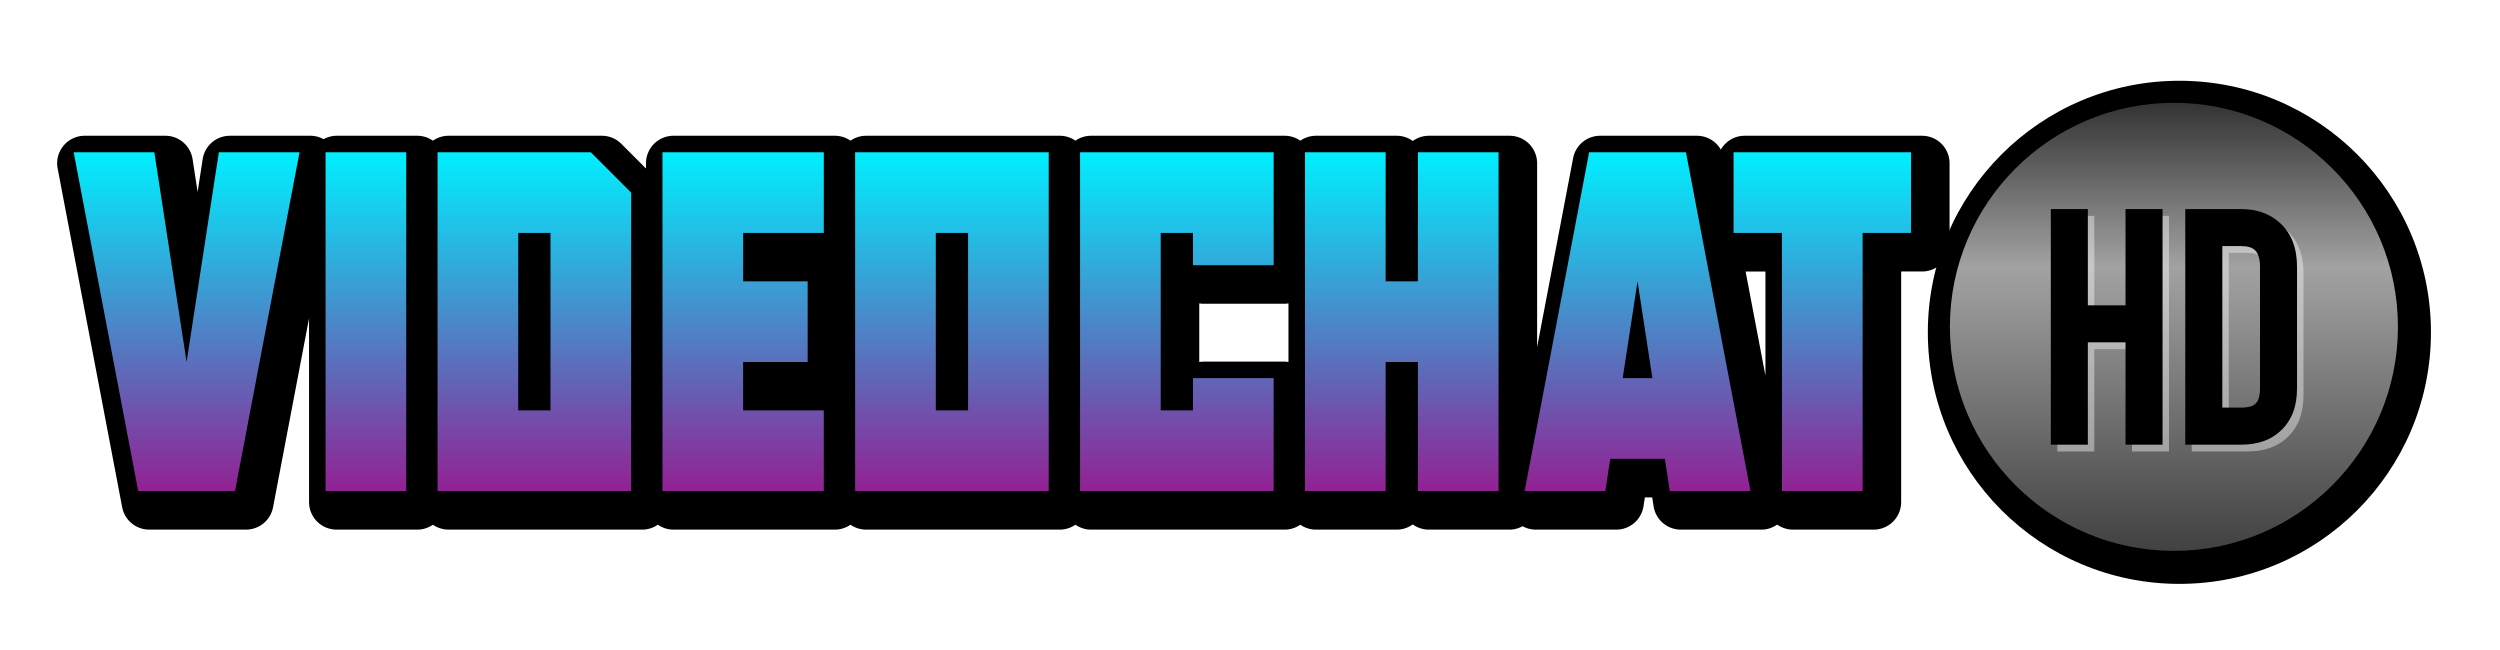
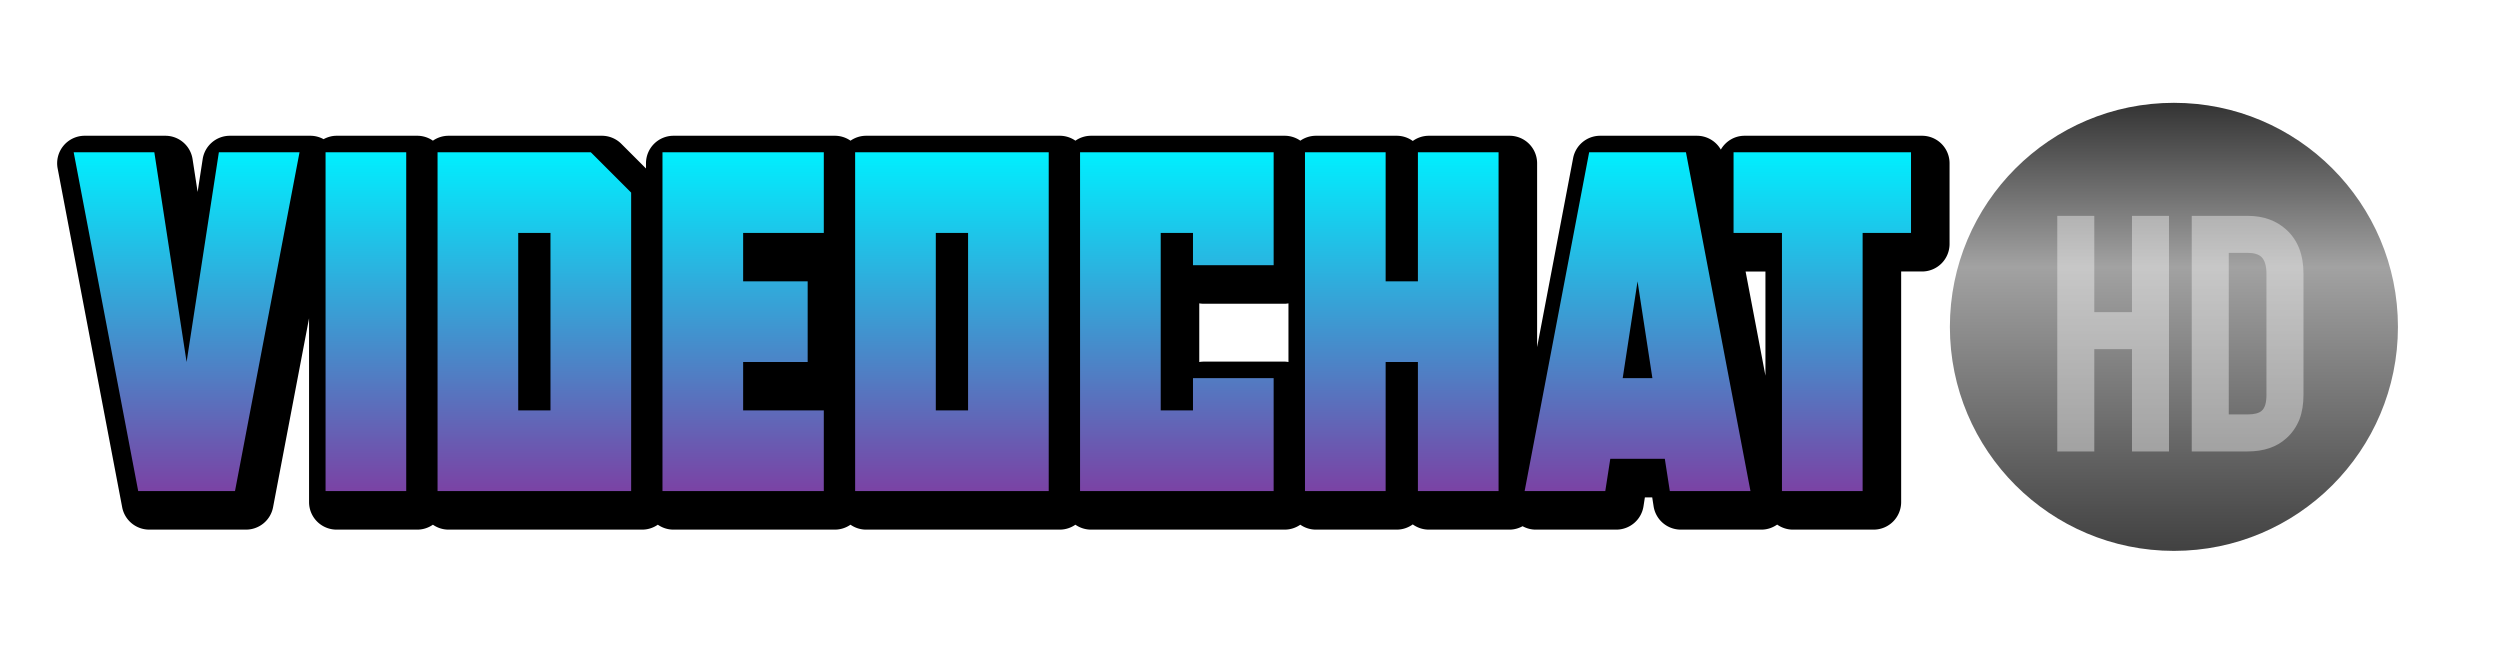
<svg xmlns="http://www.w3.org/2000/svg" width="227" height="59" viewBox="0 0 227 59">
  <defs>
    <linearGradient x1="50%" y1="0%" x2="50%" y2="100%" id="b">
      <stop stop-color="#00EFFF" offset="0%" />
      <stop stop-color="#922193" offset="100%" />
    </linearGradient>
    <linearGradient x1="50%" y1="0%" x2="50%" y2="100%" id="c">
      <stop stop-color="#333" offset="0%" />
      <stop stop-color="#A2A2A2" offset="36.676%" />
      <stop stop-color="#6D6D6D" offset="71.662%" />
      <stop stop-color="#414141" offset="100%" />
    </linearGradient>
    <filter x="-3%" y="-13.8%" width="106%" height="127.7%" filterUnits="objectBoundingBox" id="a">
      <feOffset dy="1" in="SourceAlpha" result="shadowOffsetOuter1" />
      <feGaussianBlur stdDeviation="1" in="shadowOffsetOuter1" result="shadowBlurOuter1" />
      <feColorMatrix values="0 0 0 0 0 0 0 0 0 0 0 0 0 0 0 0 0 0 0.147 0" in="shadowBlurOuter1" result="shadowMatrixOuter1" />
      <feMerge>
        <feMergeNode in="shadowMatrixOuter1" />
        <feMergeNode in="SourceGraphic" />
      </feMerge>
    </filter>
  </defs>
  <g filter="url(#a)" transform="translate(5 6)" fill-rule="nonzero" fill="none">
    <path d="M169.521 5.327h-16.113c-.926 0-1.726.51-2.158 1.258a2.499 2.499 0 0 0-2.166-1.258h-8.789a2.5 2.5 0 0 0-2.456 2.032l-3.269 17.16V7.827a2.5 2.5 0 0 0-2.5-2.5h-7.324c-.547 0-1.053.176-1.465.474a2.491 2.491 0 0 0-1.465-.474h-7.324c-.529 0-1.018.167-1.422.447a2.48 2.48 0 0 0-1.422-.447H94.07c-.529 0-1.018.167-1.422.447a2.48 2.48 0 0 0-1.422-.447H73.648c-.529 0-1.018.167-1.422.447a2.48 2.48 0 0 0-1.422-.447H56.156a2.5 2.5 0 0 0-2.5 2.5v.472l-2.24-2.24a2.498 2.498 0 0 0-1.768-.732H35.73c-.529 0-1.018.167-1.422.447a2.48 2.48 0 0 0-1.422-.447h-7.324c-.43 0-.829.119-1.182.31a2.486 2.486 0 0 0-1.182-.31h-7.324a2.5 2.5 0 0 0-2.471 2.12l-.459 2.982-.459-2.982a2.5 2.5 0 0 0-2.471-2.12H2.69A2.5 2.5 0 0 0 .234 8.295l5.859 30.762a2.5 2.5 0 0 0 2.456 2.032h8.789a2.5 2.5 0 0 0 2.456-2.032L23.062 21.9v16.69a2.5 2.5 0 0 0 2.5 2.5h7.324c.529 0 1.018-.167 1.422-.447a2.48 2.48 0 0 0 1.422.447h17.578c.529 0 1.018-.167 1.423-.447.404.281.893.447 1.423.447h14.648c.529 0 1.018-.167 1.422-.447a2.48 2.48 0 0 0 1.422.447h17.578c.529 0 1.018-.167 1.422-.447a2.48 2.48 0 0 0 1.422.447h17.578c.529 0 1.018-.167 1.422-.447a2.48 2.48 0 0 0 1.422.447h7.324c.547 0 1.053-.176 1.465-.474.412.298.918.474 1.465.474h7.324c.43 0 .829-.119 1.183-.31.361.195.763.31 1.183.31h7.324a2.5 2.5 0 0 0 2.471-2.117l.126-.812h.666l.126.812a2.5 2.5 0 0 0 2.471 2.117h7.324c.517 0 1.009-.169 1.424-.458.407.286.9.458 1.435.458h7.324a2.5 2.5 0 0 0 2.5-2.5V17.652h1.895a2.5 2.5 0 0 0 2.5-2.5V7.828a2.499 2.499 0 0 0-2.499-2.501zm-65.198 20.508c-.146 0-.29.013-.43.037v-5.327c.14.024.283.037.43.037h7.324c.118 0 .231-.019.345-.035v5.323c-.114-.016-.227-.035-.345-.035h-7.324zm50.979 1.278-1.802-9.461h1.802v9.461z" fill="#000" />
-     <path d="m8.823 1.5 2.93 19.043L14.683 1.5h7.324l-5.859 30.762H7.359L1.5 1.5h7.323zm22.872 0v30.762h-7.324V1.5h7.324zm16.761 0 3.662 3.662v27.1H34.54V1.5h13.916zm41.578 0v30.762H72.456V1.5h17.578zm30.592 0v11.719h2.93V1.5h7.324v30.762h-7.324V20.543h-2.93v11.719h-7.324V1.5h7.324zm27.268 0 5.859 30.762h-7.324l-.454-2.93h-4.951l-.454 2.93h-7.324L139.105 1.5h8.789zm20.436 0v7.324h-4.394v23.438h-7.324V8.824h-4.395V1.5h16.113zm-98.719 0v7.324h-7.324v4.395h5.859v7.324h-5.859v4.395h7.324v7.324H54.963V1.5h14.648zm40.846-.001v10.254h-7.324V8.824h-2.93v16.113h2.93v-2.93h7.324v10.254H92.879V1.499h17.578zM44.794 8.824h-2.93v16.113h2.93V8.824zm37.917 0h-2.93v16.113h2.93V8.824zm60.788 4.395-1.348 8.789h2.696l-1.348-8.789z" fill="url(#b)" transform="translate(.19 5.327)" />
+     <path d="m8.823 1.5 2.93 19.043L14.683 1.5h7.324l-5.859 30.762H7.359L1.5 1.5h7.323zm22.872 0v30.762h-7.324V1.5h7.324zm16.761 0 3.662 3.662v27.1H34.54V1.5h13.916zm41.578 0v30.762H72.456V1.5h17.578zm30.592 0v11.719h2.93V1.5h7.324v30.762h-7.324V20.543h-2.93v11.719h-7.324V1.5h7.324zm27.268 0 5.859 30.762h-7.324l-.454-2.93h-4.951l-.454 2.93h-7.324L139.105 1.5h8.789zm20.436 0v7.324h-4.394v23.438h-7.324V8.824h-4.395V1.5h16.113zm-98.719 0v7.324h-7.324v4.395h5.859v7.324h-5.859v4.395h7.324v7.324H54.963V1.5h14.648zm40.846-.001v10.254h-7.324V8.824h-2.93v16.113h2.93v-2.93h7.324v10.254H92.879V1.499h17.578zM44.794 8.824h-2.93v16.113h2.93V8.824zm37.917 0h-2.93v16.113h2.93zm60.788 4.395-1.348 8.789h2.696l-1.348-8.789z" fill="url(#b)" transform="translate(.19 5.327)" />
    <g transform="translate(170.047 .333)">
-       <circle fill="#000" cx="22.842" cy="22.842" r="22.842" />
      <circle fill="url(#c)" cx="22.344" cy="22.345" r="20.342" />
      <path d="M15.115 12.267v8.74h3.422v-8.74h3.361v21.39h-3.361v-9.289h-3.422v9.289h-3.362v-21.39h3.362zm13.921 0c1.446 0 2.628.428 3.545 1.283 1.018.937 1.528 2.261 1.528 3.972v11.001c0 .836-.122 1.579-.366 2.23-.285.693-.683 1.264-1.192 1.711-.877.796-2.048 1.193-3.515 1.193h-5.073v-21.39h5.073zm0 3.361h-1.711v14.668h1.711c.611 0 1.039-.112 1.283-.336.285-.244.428-.723.428-1.436V17.523c0-.713-.153-1.222-.458-1.528-.265-.245-.682-.367-1.253-.367z" fill-opacity=".4" fill="#FFF" />
-       <path d="M14.529 11.65v8.74h3.422v-8.74h3.361v21.39h-3.361v-9.289h-3.422v9.289h-3.362V11.65h3.362zm13.921 0c1.446 0 2.628.428 3.545 1.283 1.018.937 1.528 2.261 1.528 3.972v11.001c0 .836-.122 1.579-.366 2.23-.285.693-.683 1.264-1.192 1.711-.877.796-2.048 1.193-3.515 1.193h-5.073V11.65h5.073zm0 3.361h-1.711v14.668h1.711c.611 0 1.039-.112 1.283-.336.285-.244.428-.723.428-1.436V16.906c0-.713-.153-1.222-.458-1.528-.265-.245-.682-.367-1.253-.367z" fill="#000" />
    </g>
  </g>
</svg>